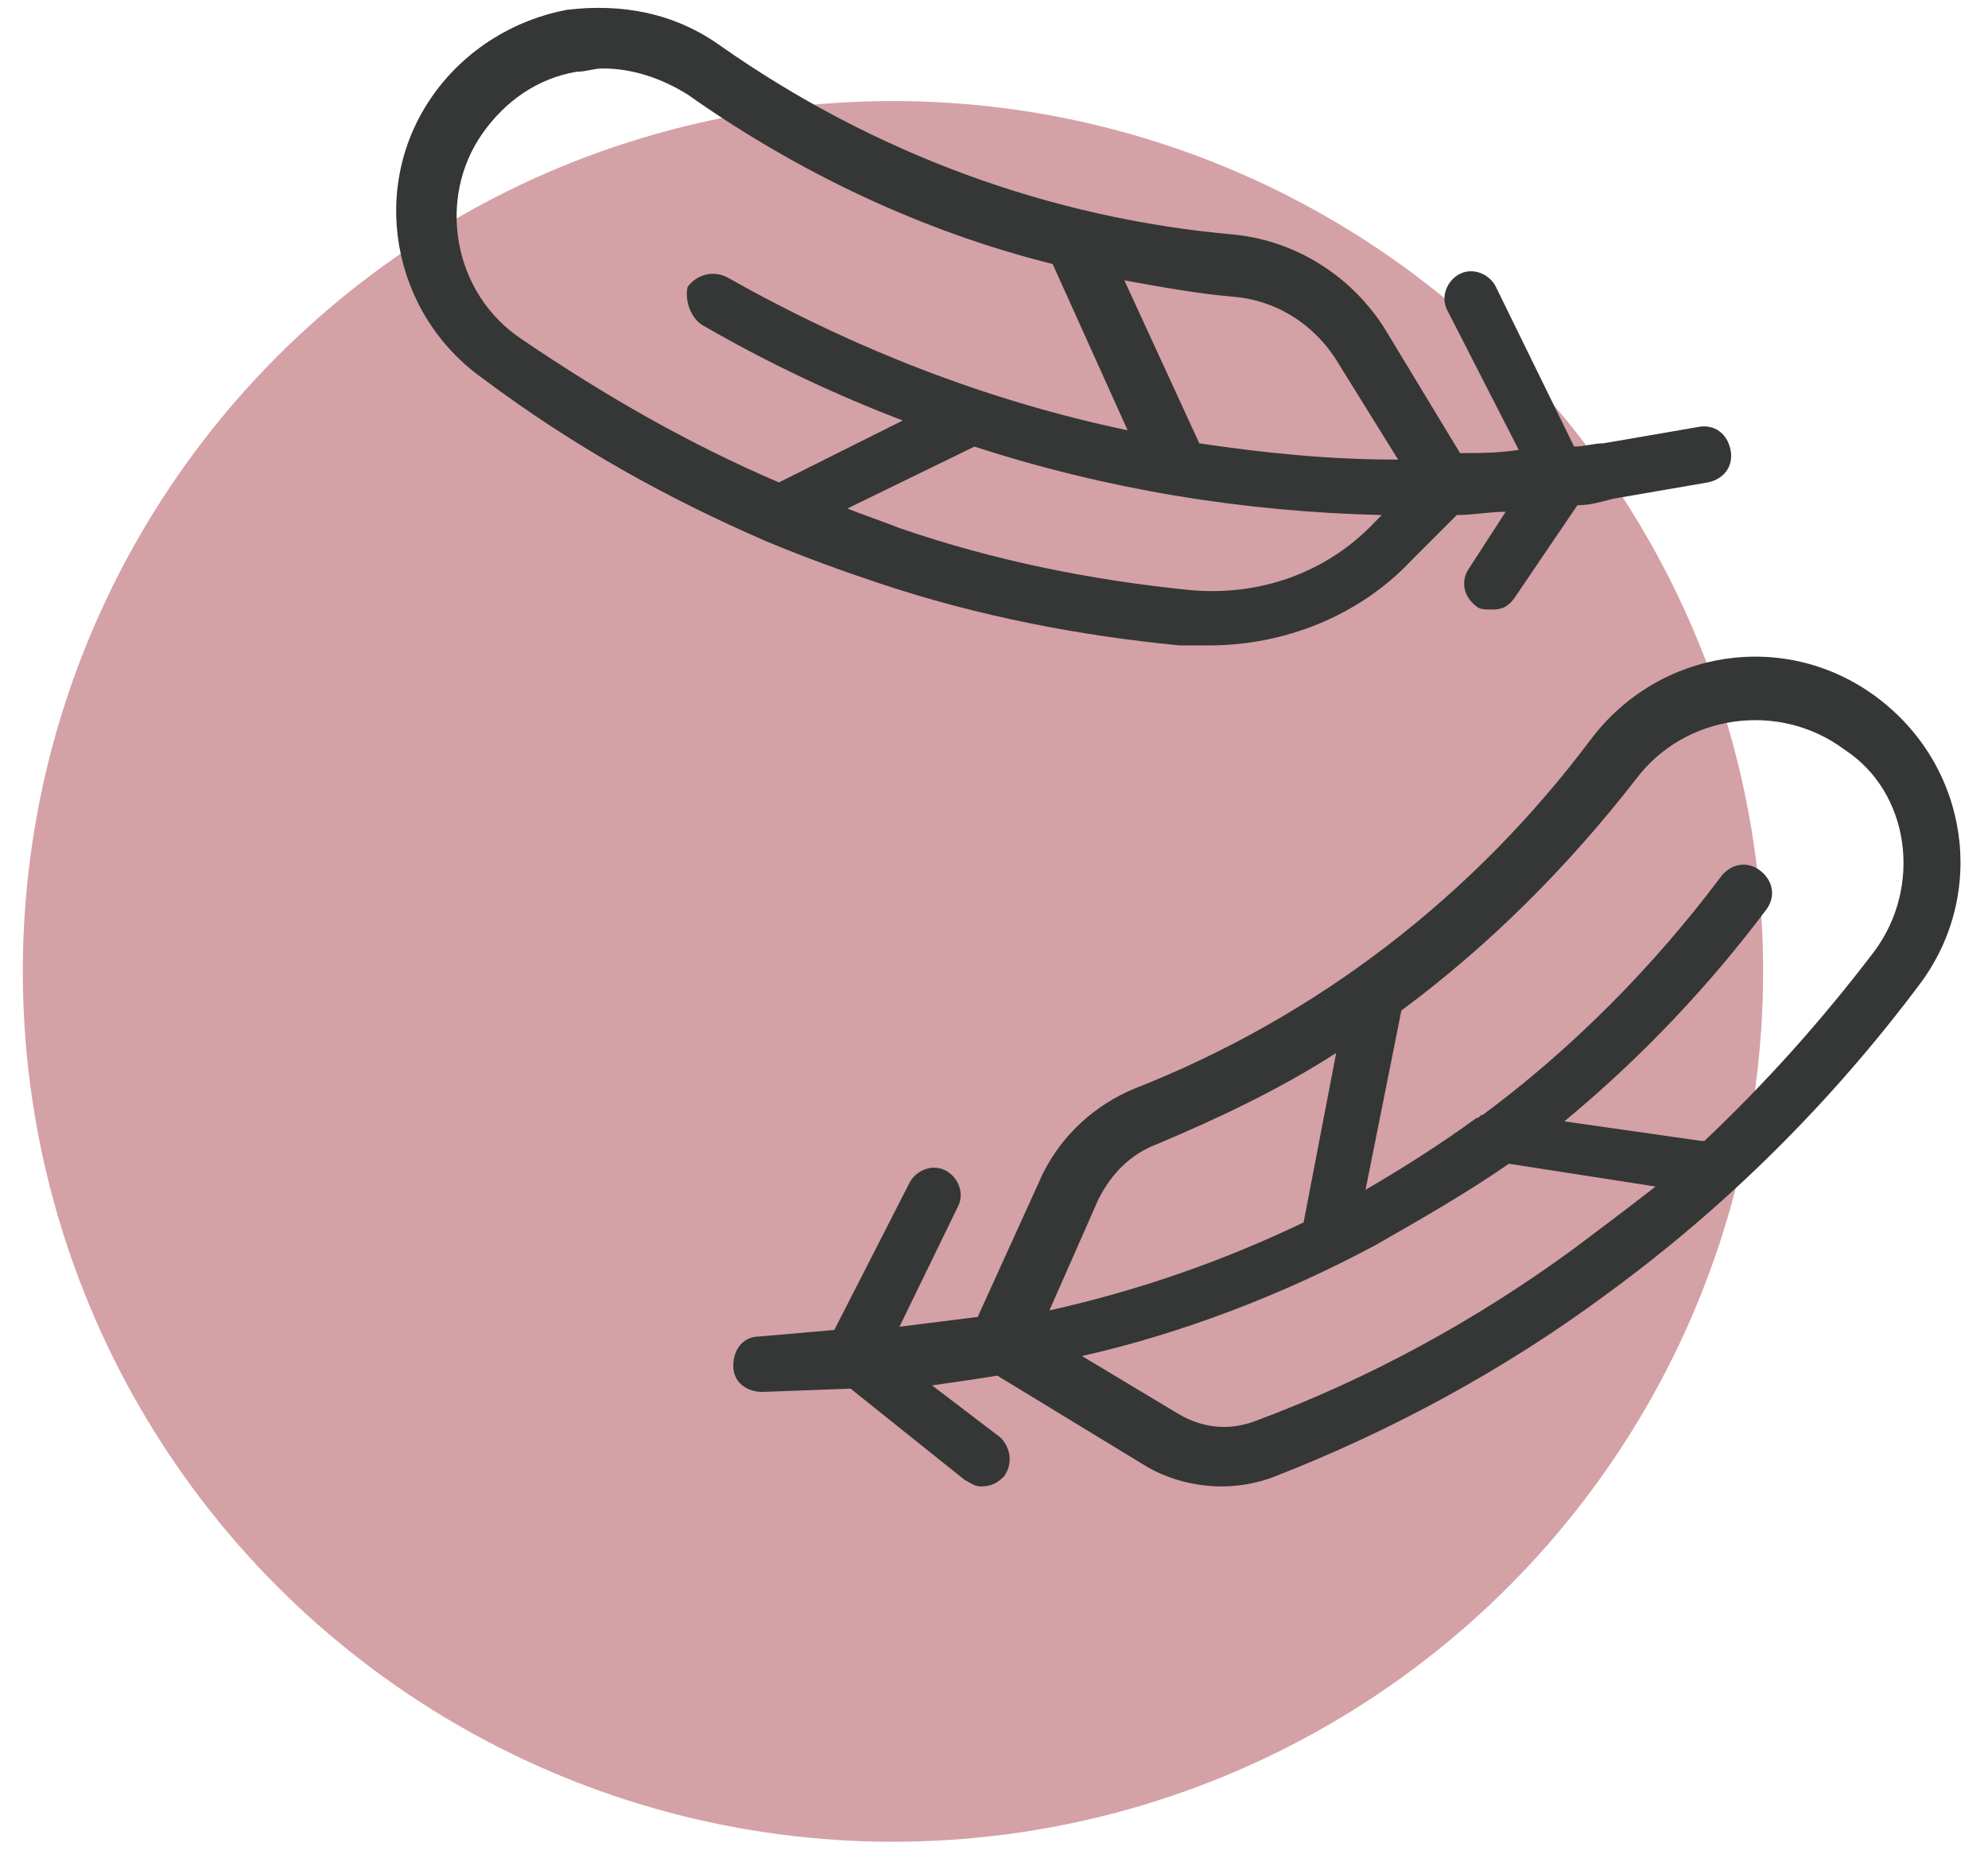
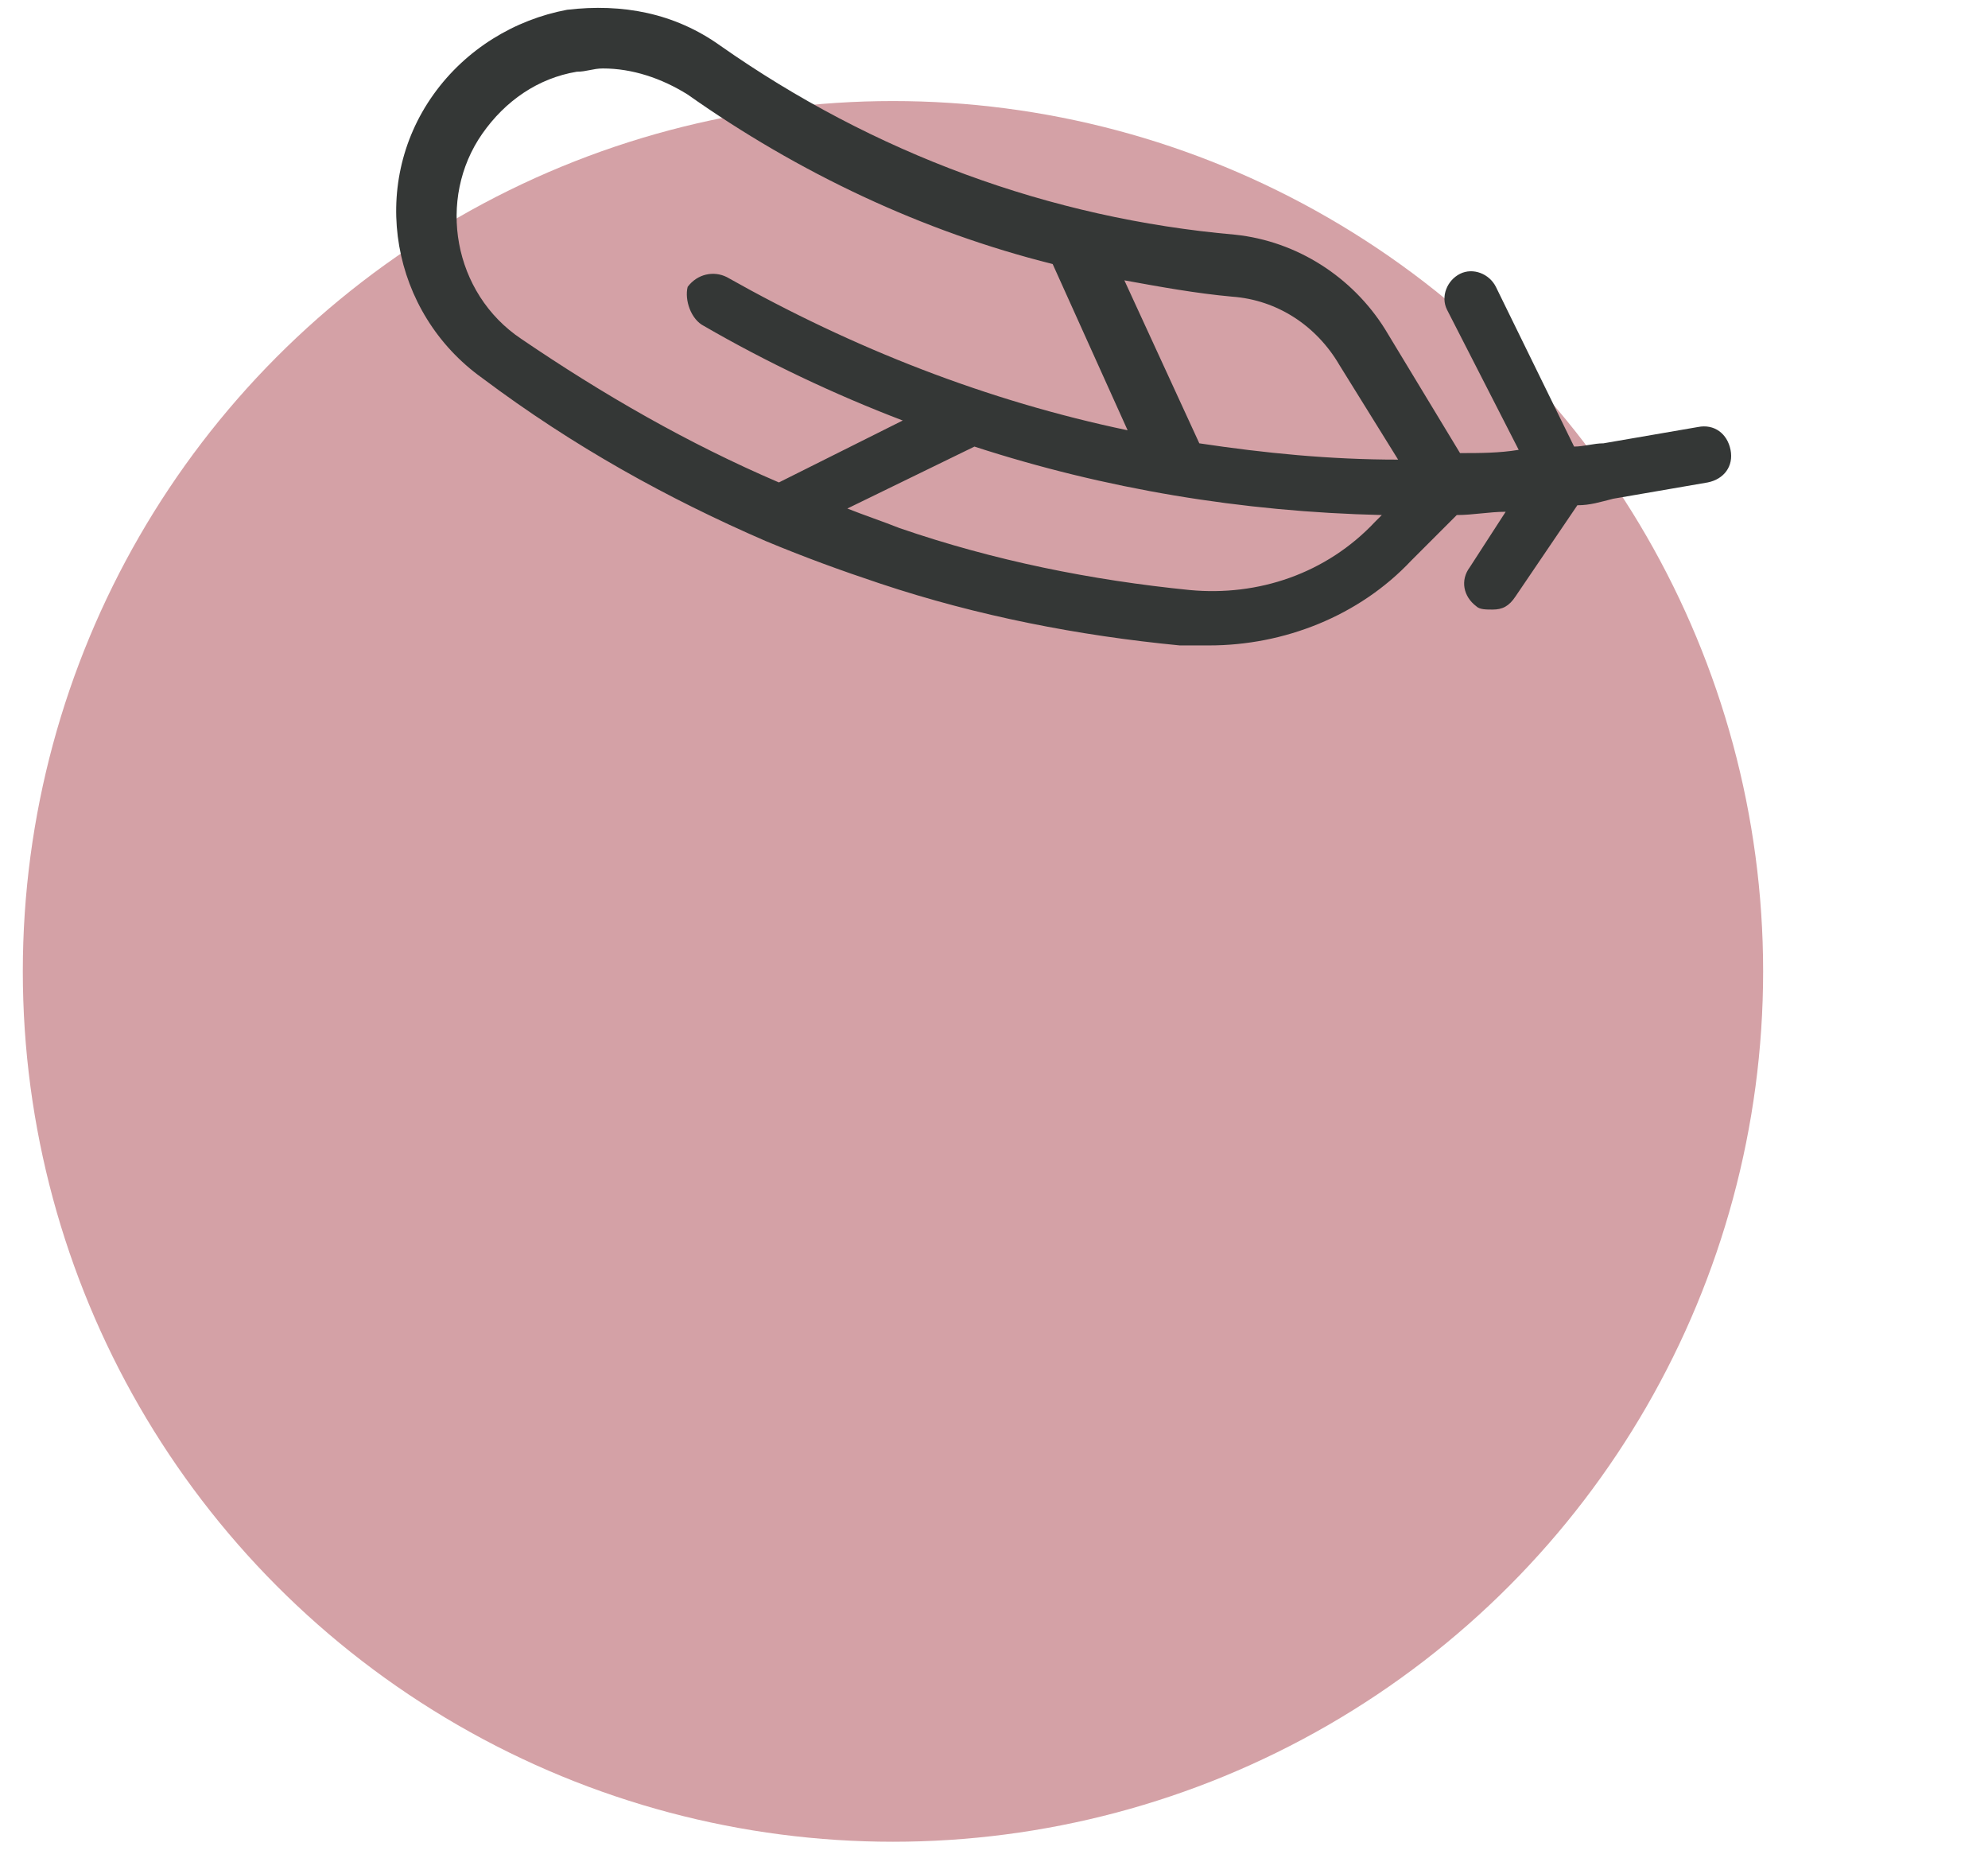
<svg xmlns="http://www.w3.org/2000/svg" id="Слой_1" x="0px" y="0px" width="61px" height="57px" viewBox="0 0 61 57" style="enable-background:new 0 0 61 57;" xml:space="preserve">
  <style type="text/css">
	.st0{fill:#D4A1A6;}
	.st1{fill:#343736;}
</style>
  <g>
    <circle class="st0" cx="27.4" cy="29.8" r="26.7" />
    <g>
-       <path class="st1" d="M57.6,21.4c-2.8-2.1-6.7-1.5-8.8,1.3c-3.6,4.8-8.4,8.5-14,10.7c-1.2,0.5-2.2,1.4-2.8,2.6l-2,4.4    c-0.8,0.1-1.6,0.2-2.4,0.3l1.8-3.7c0.2-0.4,0-0.9-0.4-1.1c-0.4-0.2-0.9,0-1.1,0.4l-2.3,4.5L23.3,41c-0.5,0-0.8,0.4-0.8,0.9    c0,0.5,0.4,0.8,0.9,0.8c0,0,0,0,0,0l2.7-0.1l3.5,2.8c0.2,0.1,0.3,0.2,0.5,0.2c0.3,0,0.5-0.1,0.7-0.3c0.3-0.4,0.2-0.9-0.1-1.2    l-2.1-1.6c0.7-0.1,1.4-0.2,2-0.3l4.6,2.8c0.7,0.4,1.5,0.6,2.3,0.6c0.5,0,1.1-0.1,1.6-0.3c3.6-1.4,7.1-3.3,10.2-5.6    c3.7-2.7,6.9-5.9,9.6-9.5C61,27.4,60.4,23.5,57.6,21.4z M33.7,36.8c0.4-0.8,1-1.4,1.8-1.7c1.9-0.8,3.8-1.7,5.5-2.8l-1,5.2    c-2.5,1.2-5.1,2.1-7.8,2.7L33.7,36.8z M48.3,38.3c-3,2.2-6.3,4-9.8,5.3c-0.8,0.3-1.6,0.2-2.3-0.2l-3-1.8c3.1-0.7,6.2-1.9,9-3.4    c1.4-0.8,2.8-1.6,4.1-2.5l4.5,0.7C49.9,37.1,49.1,37.7,48.3,38.3z M57.5,29.2c-1.6,2.1-3.3,4-5.2,5.8c0,0-0.1,0-0.1,0l-4.2-0.6    c2.3-1.9,4.4-4.1,6.2-6.5c0.3-0.4,0.2-0.9-0.2-1.2c-0.4-0.3-0.9-0.2-1.2,0.2c-2.1,2.8-4.6,5.3-7.3,7.3c-0.1,0-0.1,0.1-0.2,0.1    c-1.1,0.8-2.2,1.5-3.4,2.2l1.1-5.5c2.7-2,5.1-4.4,7.2-7.1c1.5-2,4.4-2.4,6.4-0.9C58.6,24.3,59,27.2,57.5,29.2z" />
      <path class="st1" d="M23.5,16.6c1.2,0.5,2.3,0.9,3.5,1.3c3,1,6.1,1.6,9.2,1.9c0.3,0,0.6,0,0.9,0c2.3,0,4.6-0.9,6.2-2.6l1.4-1.4    c0.5,0,1-0.1,1.5-0.1l-1.1,1.7c-0.3,0.4-0.2,0.9,0.2,1.2c0.1,0.1,0.3,0.1,0.5,0.1c0.3,0,0.5-0.1,0.7-0.4l1.9-2.8    c0.4,0,0.7-0.1,1.1-0.2l2.9-0.5c0.5-0.1,0.8-0.5,0.7-1c-0.1-0.5-0.5-0.8-1-0.7l-2.9,0.5c-0.3,0-0.6,0.1-0.9,0.1l-2.4-4.9    c-0.2-0.4-0.7-0.6-1.1-0.4c-0.4,0.2-0.6,0.7-0.4,1.1l2.2,4.3c-0.6,0.1-1.2,0.1-1.8,0.1l-2.3-3.8c-1-1.6-2.7-2.7-4.6-2.9    c-5.7-0.5-11.1-2.5-15.8-5.8c-1.4-1-3-1.3-4.7-1.1c-1.6,0.3-3.1,1.2-4.1,2.6c-2,2.8-1.3,6.7,1.5,8.7    C17.6,13.7,20.5,15.3,23.5,16.6C23.5,16.5,23.5,16.6,23.5,16.6z M36.5,18.1c-3-0.3-6-0.9-8.9-1.9c-0.5-0.2-1.1-0.4-1.6-0.6    l3.9-1.9c4,1.3,8.2,2,12.5,2.1L42.2,16C40.7,17.6,38.6,18.3,36.5,18.1z M41.1,11.2l1.8,2.9c-2.1,0-4.1-0.2-6.1-0.5l-2.3-5    c1.1,0.2,2.2,0.4,3.3,0.5C39.2,9.2,40.4,10,41.1,11.2z M14.8,4.1c0.7-1,1.7-1.7,2.9-1.9c0.3,0,0.5-0.1,0.8-0.1    c0.9,0,1.8,0.3,2.6,0.8c3.4,2.4,7.2,4.2,11.2,5.2l2.3,5.1c-4.3-0.9-8.4-2.5-12.3-4.7c-0.4-0.2-0.9-0.1-1.2,0.3    C21,9.2,21.2,9.8,21.6,10c1.9,1.1,4,2.1,6.1,2.9l-3.8,1.9c-2.8-1.2-5.4-2.7-7.9-4.4C13.9,9,13.4,6.1,14.8,4.1z" />
    </g>
  </g>
</svg>